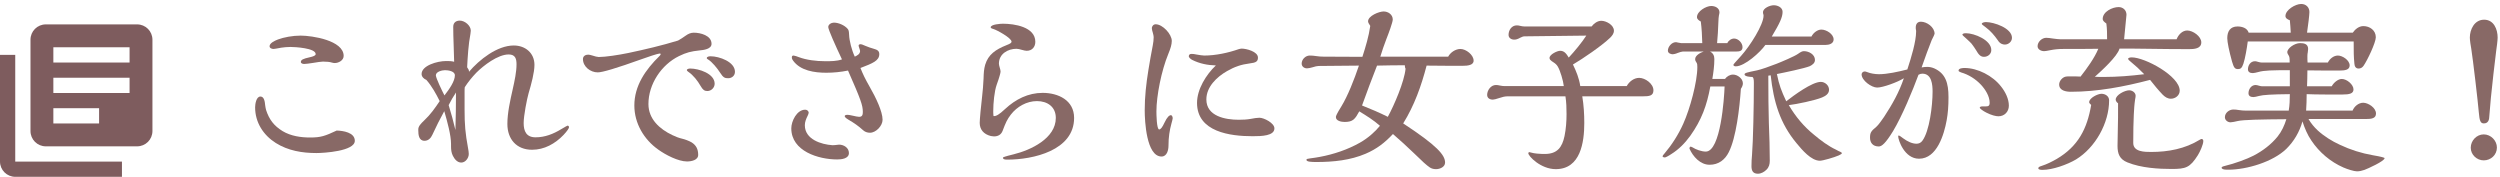
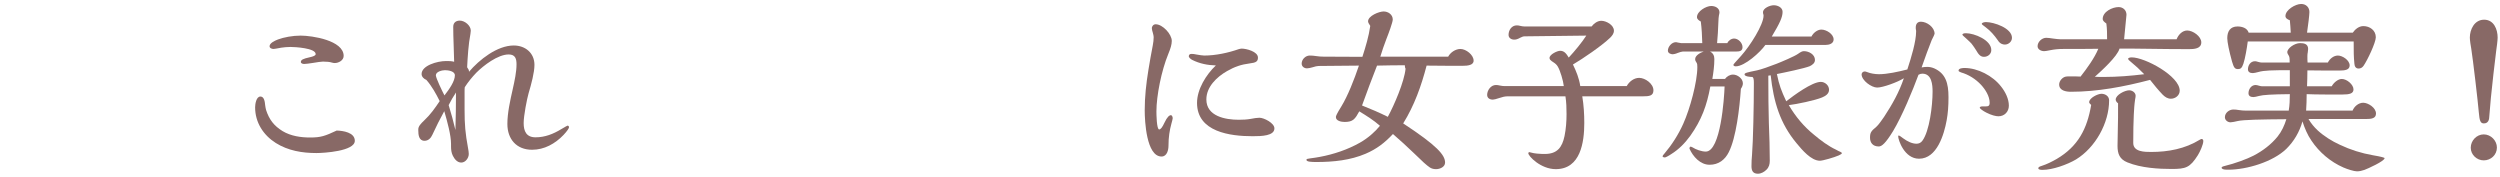
<svg xmlns="http://www.w3.org/2000/svg" width="410" height="29" viewBox="0 0 410 29" fill="none">
  <path d="M405.293 8.03C405.203 7.55 405.053 6.59 405.053 6.17C405.053 4.79 405.833 3.23 407.393 3.23C408.983 3.23 409.613 4.79 409.613 6.17C409.613 6.59 409.463 7.76 409.373 8.36C409.103 10.49 408.743 13.67 408.503 16.07C408.443 16.67 408.293 18.38 408.233 19.22C408.203 20.06 407.723 20.24 407.363 20.24C406.793 20.24 406.643 19.82 406.523 18.41C406.403 16.88 405.563 9.71 405.293 8.03ZM409.493 24.2C409.493 25.4 408.503 26.3 407.333 26.3C406.193 26.3 405.203 25.37 405.203 24.23C405.203 23.06 406.163 22.04 407.333 22.04C408.503 22.04 409.493 23.06 409.493 24.2Z" fill="#886966" />
  <path d="M385.853 5.36C386.243 4.79 386.873 4.28 387.593 4.28C388.643 4.28 389.633 4.97 389.633 6.11C389.633 6.98 388.253 9.89 387.623 10.79C387.413 11.09 387.143 11.24 386.813 11.24C386.333 11.24 386.153 10.88 386.123 10.46C386.003 9.26 386.003 8.54 386.003 6.8H368.633C368.483 7.94 368.213 9.56 367.913 10.46C367.673 11.15 367.463 11.33 367.043 11.33C366.503 11.33 366.353 11.09 366.053 10.1C365.573 8.36 365.273 6.89 365.273 6.26C365.273 5.15 365.753 4.34 366.953 4.34C367.673 4.34 368.543 4.58 368.783 5.36H375.683C375.653 4.7 375.593 3.89 375.533 3.32C375.173 3.2 374.813 2.99 374.813 2.63C374.813 1.61 376.463 0.65 377.393 0.65C378.173 0.65 378.743 1.19 378.743 1.97C378.743 2.39 378.533 4.22 378.353 5.36H385.853ZM378.593 19.52C379.013 20.24 379.493 20.81 380.093 21.38C381.143 22.34 382.433 23.15 383.753 23.75C385.463 24.56 387.263 25.13 389.153 25.46C390.563 25.7 391.073 25.85 391.073 25.94C391.073 26.42 388.283 27.68 387.773 27.86C387.353 28.01 386.933 28.1 386.543 28.1C386.063 28.1 385.013 27.77 384.323 27.47C382.193 26.54 380.363 24.98 379.073 23.06C378.413 22.1 377.963 21.02 377.603 19.91C377.123 21.62 376.223 23.18 374.933 24.44C372.743 26.54 368.483 27.83 365.453 27.83H365.213C364.673 27.83 364.343 27.71 364.343 27.5C364.343 27.38 364.523 27.29 364.913 27.2C366.443 26.84 368.573 26.06 369.593 25.52C371.093 24.74 372.473 23.69 373.523 22.4C374.213 21.53 374.633 20.6 374.963 19.55C370.883 19.58 367.823 19.64 366.983 19.85C366.653 19.94 365.993 20.06 365.813 20.06C365.333 20.06 364.883 19.7 364.883 19.22C364.883 18.5 365.603 17.96 366.263 17.96C366.563 17.96 366.893 17.99 367.193 18.05C367.583 18.11 367.973 18.14 368.303 18.14H375.353C375.503 17.24 375.533 16.34 375.533 15.44C372.593 15.47 371.093 15.56 370.463 15.74C370.163 15.83 369.743 15.92 369.563 15.92C369.083 15.92 368.753 15.74 368.753 15.29C368.753 14.63 369.203 13.94 369.923 13.94C370.043 13.94 370.313 14 370.493 14.06C370.703 14.12 370.853 14.15 371.003 14.15H375.533V11.51C372.683 11.51 371.273 11.54 370.373 11.81C370.073 11.9 369.593 11.99 369.473 11.99C368.993 11.99 368.663 11.81 368.663 11.36C368.663 10.79 369.023 10.04 369.833 10.04C369.953 10.04 370.193 10.1 370.373 10.16C370.583 10.22 370.763 10.25 370.853 10.25H375.503V10.01C375.503 9.41 375.443 9.23 375.293 9.02C375.203 8.9 375.113 8.69 375.113 8.57C375.113 7.91 376.313 7.07 377.213 7.07C377.843 7.07 378.533 7.19 378.533 8.03C378.533 8.15 378.503 8.42 378.473 8.6C378.443 8.72 378.413 8.96 378.413 9.17C378.413 9.74 378.413 9.89 378.443 10.25H381.773C382.073 9.65 382.703 9.11 383.423 9.11C384.143 9.11 385.343 9.86 385.343 10.73C385.343 11.48 384.533 11.57 383.663 11.57C381.923 11.57 380.153 11.57 378.413 11.54C378.413 12.29 378.383 13.64 378.353 14.15H382.403C382.703 13.58 383.423 12.95 384.053 12.95C384.893 12.95 385.973 13.88 385.973 14.66C385.973 15.35 385.313 15.5 384.173 15.5H381.473C380.423 15.5 378.773 15.47 378.293 15.44C378.293 16.34 378.263 17.24 378.203 18.14H385.823C386.093 17.45 386.813 16.85 387.563 16.85C388.373 16.85 389.663 17.66 389.663 18.62C389.663 19.43 388.913 19.52 387.983 19.52H378.593Z" fill="#886966" />
  <path d="M356.963 6.44C357.233 5.72 357.893 5 358.703 5C359.633 5 361.013 5.96 361.013 6.95C361.013 8 359.813 8.06 358.973 8.06C356.933 8.06 354.053 8.03 352.163 8C350.303 7.97 349.433 7.97 347.603 7.97C347.243 9.26 344.663 11.6 343.553 12.59C344.033 12.62 344.543 12.62 345.023 12.62C347.243 12.62 349.463 12.44 351.653 12.17C350.933 11.42 350.183 10.73 349.373 10.07C349.253 9.98 349.013 9.77 349.013 9.65C349.013 9.44 349.463 9.41 349.613 9.41C351.773 9.41 357.473 12.47 357.473 14.87C357.473 15.65 356.753 16.19 356.033 16.19C355.493 16.19 355.073 15.92 354.683 15.53C353.963 14.78 353.273 13.94 352.613 13.1C348.383 14.21 344.003 15.05 339.623 15.05C338.843 15.05 337.703 14.87 337.703 13.85C337.703 13.28 338.243 12.65 338.813 12.56C338.993 12.53 339.173 12.53 339.353 12.53C340.343 12.53 340.793 12.53 341.213 12.56C342.293 11.18 343.523 9.47 344.123 8C342.203 8.03 340.283 8.03 338.333 8.03C337.613 8.03 336.923 8.09 336.203 8.24C335.783 8.33 335.393 8.39 335.243 8.39C334.763 8.39 334.163 8.12 334.163 7.58C334.163 6.86 334.883 6.2 335.573 6.2C335.843 6.2 336.323 6.26 336.683 6.32C337.073 6.38 337.673 6.44 337.913 6.44H345.563C345.563 5.57 345.563 4.73 345.443 3.86C344.993 3.53 344.843 3.35 344.843 3.11C344.843 1.91 346.433 1.16 347.453 1.16C348.173 1.16 348.743 1.67 348.743 2.42C348.743 2.54 348.413 5.99 348.353 6.44H356.963ZM349.943 18.8C349.883 20.12 349.853 21.47 349.853 23.45C349.853 24.92 351.743 24.92 352.793 24.92C355.583 24.92 358.343 24.41 360.773 22.91C360.983 22.79 361.013 22.79 361.073 22.79C361.253 22.79 361.343 22.97 361.343 23.12C361.343 23.69 360.803 24.89 360.443 25.46C359.153 27.5 358.463 27.71 356.153 27.71C354.053 27.71 351.173 27.56 348.893 26.63C347.633 26.12 347.273 25.25 347.273 23.93C347.273 23.18 347.303 21.8 347.333 20.66C347.363 19.82 347.363 18.98 347.363 16.94C347.183 16.82 346.973 16.58 346.973 16.34C346.973 15.56 348.473 14.81 349.193 14.81C349.673 14.81 350.243 15.17 350.243 15.71C350.243 15.83 350.213 16.04 350.153 16.34C350.033 17.09 349.973 18.17 349.943 18.8ZM342.953 17.21C342.713 17 342.623 16.88 342.623 16.76C342.623 16.07 344.033 15.38 344.633 15.38C345.263 15.38 345.893 15.77 345.893 16.46C345.893 20.18 343.643 24.2 340.463 26.15C339.053 26.99 336.623 27.86 334.973 27.86C334.673 27.86 334.283 27.83 334.283 27.59C334.283 27.41 334.463 27.32 334.853 27.2C335.693 26.93 336.533 26.51 337.313 26.06C340.823 23.99 342.293 21.11 342.953 17.21Z" fill="#886966" />
  <path d="M329.963 6.2C329.963 6.83 329.393 7.31 328.793 7.31C328.433 7.31 327.983 7.16 327.653 6.62C327.083 5.81 326.453 5.06 325.673 4.49C325.133 4.1 325.013 3.98 325.013 3.92C325.013 3.68 325.523 3.62 325.703 3.62C326.993 3.62 329.963 4.61 329.963 6.2ZM326.573 8.21C326.573 8.87 326.003 9.32 325.373 9.32C324.803 9.32 324.473 8.93 324.083 8.24C323.903 7.94 323.543 7.43 323.333 7.16C323.273 7.07 322.853 6.68 322.463 6.32C322.013 5.93 321.833 5.75 321.833 5.72C321.833 5.45 322.253 5.45 322.433 5.45C323.783 5.45 326.573 6.56 326.573 8.21ZM329.453 17.33C329.453 18.32 328.733 19.07 327.743 19.07C327.323 19.07 326.573 18.89 325.763 18.47C325.223 18.2 324.683 17.81 324.683 17.66C324.683 17.48 324.953 17.45 325.133 17.45H325.613C326.063 17.45 326.303 17.39 326.303 16.85C326.303 15.77 325.583 14.66 324.893 13.91C323.993 12.95 322.853 12.23 321.593 11.87C321.293 11.75 321.203 11.69 321.203 11.57C321.203 11.18 321.923 11.15 322.193 11.15C324.323 11.15 326.813 12.41 328.193 14.21C328.883 15.08 329.453 16.22 329.453 17.33ZM315.143 11.06C315.443 11 315.773 10.97 316.073 10.97C316.493 10.97 316.853 11.06 317.213 11.21C319.073 12.05 319.553 13.61 319.553 15.92C319.553 17.48 319.463 18.53 319.253 19.73C318.833 22.04 317.663 26.03 314.723 26.03C312.293 26.03 311.303 22.91 311.303 22.37C311.303 22.28 311.333 22.22 311.393 22.22C311.483 22.22 311.843 22.46 312.143 22.7C312.833 23.21 313.613 23.57 314.303 23.57C314.693 23.57 315.023 23.42 315.263 23.09C316.433 21.53 316.943 17.33 316.943 15.05C316.943 13.91 316.823 12.08 315.263 12.08C315.053 12.08 314.843 12.14 314.633 12.26C313.703 14.78 311.963 19.01 310.463 21.5C309.233 23.51 308.603 24.02 308.123 24.02C307.103 24.02 306.683 23.36 306.683 22.58C306.683 21.74 306.863 21.5 307.733 20.78C308.033 20.54 308.753 19.52 308.993 19.16C310.313 17.15 311.453 15.14 312.233 12.83C311.243 13.46 308.813 14.36 307.853 14.36C306.923 14.36 305.303 13.19 305.303 12.2C305.303 11.93 305.543 11.72 305.813 11.72C305.873 11.72 305.993 11.72 306.353 11.87C306.713 12.02 307.463 12.17 308.153 12.17C309.503 12.17 311.273 11.78 312.803 11.39C313.433 9.47 314.243 6.83 314.243 5.15C314.243 5.06 314.243 4.97 314.213 4.88C314.183 4.76 314.183 4.64 314.183 4.52C314.183 3.98 314.423 3.56 315.023 3.56C316.013 3.56 317.273 4.46 317.273 5.54C317.273 5.6 317.093 6.02 316.793 6.59C316.703 6.74 315.323 10.46 315.143 11.06Z" fill="#886966" />
  <path d="M279.413 8.45H275.993C275.873 8.45 275.393 8.57 275.123 8.69C274.883 8.81 274.463 8.9 274.343 8.9C273.983 8.9 273.533 8.72 273.533 8.3C273.533 7.67 274.163 6.92 274.823 6.92C274.883 6.92 274.943 6.92 275.183 6.98C275.303 7.01 275.633 7.07 275.693 7.07H279.173C279.143 5.9 279.083 4.7 278.933 3.53C278.663 3.38 278.303 3.17 278.303 2.81C278.303 1.85 279.803 0.98 280.643 0.98C281.273 0.98 281.993 1.31 281.993 2.03C281.993 2.12 281.963 2.3 281.903 2.54C281.873 2.66 281.813 3.29 281.813 3.65C281.783 4.67 281.693 6.23 281.603 7.07H283.283C283.463 6.65 283.943 6.32 284.393 6.32C285.083 6.32 285.773 7.04 285.773 7.73C285.773 8.36 285.293 8.45 284.753 8.45H280.433C280.943 8.69 281.153 9.14 281.153 9.68C281.153 10.79 281.003 11.87 280.823 12.95H282.893C283.193 12.53 283.703 12.23 284.213 12.23C284.963 12.23 285.833 12.89 285.833 13.67C285.833 14 285.683 14.3 285.503 14.57C285.293 17.75 284.723 22.58 283.523 24.95C282.893 26.21 281.843 27.02 280.373 27.02C278.843 27.02 277.643 25.67 277.073 24.38C277.073 24.26 277.103 24.05 277.253 24.05C277.313 24.05 277.493 24.11 277.583 24.17C278.123 24.53 279.083 24.86 279.743 24.86C282.203 24.86 282.773 16.01 282.833 14.18H280.493C279.923 17.3 279.053 19.67 277.223 22.25C276.353 23.45 275.333 24.5 274.073 25.28C273.593 25.61 273.143 25.82 273.053 25.82C272.933 25.82 272.663 25.79 272.663 25.61C272.663 25.55 272.813 25.34 272.963 25.19C274.163 23.78 275.243 22.1 276.053 20.3C277.163 17.84 278.363 13.43 278.363 11C278.363 10.67 278.363 10.43 278.183 10.19C278.063 10.04 278.003 9.89 278.003 9.71C278.003 9.08 278.873 8.63 279.413 8.45ZM297.083 5.99C297.353 5.42 298.043 4.85 298.703 4.85C299.513 4.85 300.713 5.57 300.713 6.47C300.713 7.16 299.963 7.37 299.393 7.37H289.523C288.683 8.57 286.133 10.88 284.663 10.88C284.513 10.88 284.273 10.82 284.273 10.64C284.273 10.55 284.603 10.19 285.533 9.17C287.003 7.55 289.223 4.04 289.223 2.57C289.223 2.48 289.193 2.33 289.163 2.27C289.133 2.18 289.133 2.09 289.133 2C289.133 1.34 290.273 0.86 290.903 0.86C291.533 0.86 292.343 1.22 292.343 1.94C292.343 2.84 291.863 3.83 290.573 5.99H297.083ZM293.363 17.24C294.473 19.13 295.823 20.75 297.533 22.13C298.643 23.06 299.843 23.96 301.133 24.56C301.283 24.65 301.613 24.83 301.853 24.92C301.973 24.98 302.063 25.04 302.063 25.13C302.063 25.22 301.883 25.34 301.553 25.49C300.803 25.82 298.943 26.36 298.463 26.36C297.023 26.36 295.523 24.56 294.653 23.51C291.923 20.24 290.873 16.73 290.393 12.35L290.003 12.41C290.003 14.99 290.033 18.68 290.093 20.15C290.183 22.34 290.243 24.44 290.243 26.36C290.243 26.93 290.123 27.41 289.703 27.83C289.343 28.19 288.833 28.49 288.293 28.49C287.453 28.49 287.243 27.95 287.243 27.26C287.243 26.63 287.273 26 287.333 25.37C287.513 23.21 287.633 17.15 287.633 13.88V13.52C287.633 13.04 287.573 12.62 287.333 12.62C287.093 12.62 286.103 12.56 286.103 12.2C286.103 11.96 286.523 11.87 288.143 11.54C288.743 11.42 290.303 10.88 291.353 10.46C292.133 10.16 294.323 9.23 294.863 8.84C295.373 8.48 295.583 8.39 295.853 8.39C296.663 8.39 297.653 8.93 297.653 9.83C297.653 10.34 297.233 10.64 296.813 10.85C295.943 11.21 292.643 11.9 291.413 12.14C291.773 13.94 292.133 14.87 292.943 16.61C294.173 15.65 297.173 13.43 298.613 13.43C299.303 13.43 299.963 14 299.963 14.72C299.963 15.38 299.393 15.74 298.823 15.98C297.683 16.46 294.653 17.09 293.363 17.24Z" fill="#886966" />
  <path d="M266.783 14.12C267.173 13.4 267.953 12.77 268.823 12.77C269.813 12.77 271.163 13.73 271.163 14.81C271.163 15.71 270.503 15.8 269.393 15.8H259.493C259.733 17.24 259.823 18.71 259.823 20.18C259.823 23.3 259.223 27.74 255.143 27.74C252.683 27.74 250.643 25.61 250.643 25.13C250.643 25.04 250.703 24.95 250.823 24.95C250.883 24.95 251.093 25.01 251.183 25.04C251.513 25.16 252.593 25.25 252.953 25.25H253.343C255.383 25.25 256.193 24.17 256.583 22.31C256.823 21.14 256.913 19.91 256.913 18.71C256.913 17.72 256.883 16.76 256.733 15.8H247.193C246.803 15.8 246.323 15.92 245.903 16.07C245.363 16.25 245.003 16.34 244.823 16.34C244.343 16.34 243.893 16.1 243.893 15.56C243.893 14.81 244.493 13.94 245.333 13.94C245.543 13.94 245.753 13.97 245.993 14.03C246.293 14.09 246.533 14.12 246.773 14.12H256.463C256.373 13.25 255.863 11.54 255.473 10.91C255.323 10.64 255.053 10.4 254.813 10.25C254.243 9.89 254.123 9.74 254.123 9.5C254.123 8.93 255.383 8.33 255.863 8.33C256.553 8.33 256.883 8.81 257.273 9.44C258.203 8.45 259.493 6.89 260.153 5.84L250.013 5.96C249.833 5.96 249.563 6.05 249.353 6.17C248.873 6.44 248.603 6.5 248.333 6.5C247.853 6.5 247.403 6.23 247.403 5.72C247.403 4.94 247.913 4.16 248.753 4.16C248.903 4.16 249.143 4.19 249.353 4.25C249.623 4.31 249.803 4.34 250.013 4.34H261.023C261.383 3.86 261.983 3.41 262.613 3.41C263.423 3.41 264.683 4.1 264.683 5.03C264.683 5.51 264.383 5.87 264.053 6.2C262.673 7.52 259.643 9.59 257.963 10.58C258.503 11.69 258.983 12.86 259.163 14.12H266.783Z" fill="#886966" />
  <path d="M237.503 9.29C237.863 8.6 238.703 8.03 239.513 8.03C240.413 8.03 241.673 8.99 241.673 9.95C241.673 10.7 240.683 10.79 239.903 10.79C238.253 10.79 235.943 10.79 233.963 10.76C233.093 14.09 231.953 17.3 230.123 20.24C235.703 23.9 236.993 25.43 236.993 26.66C236.993 27.38 236.153 27.74 235.523 27.74C235.163 27.74 234.833 27.68 234.503 27.47C233.933 27.08 233.363 26.57 231.893 25.13C230.783 24.05 229.613 23 228.443 21.98C227.093 23.42 225.773 24.44 223.943 25.22C221.483 26.27 218.723 26.57 215.903 26.57C215.063 26.57 214.253 26.54 214.253 26.21C214.253 26.06 214.433 26.03 214.883 25.97C215.393 25.91 215.963 25.82 216.443 25.73C218.723 25.31 221.033 24.53 223.043 23.39C224.363 22.64 225.503 21.62 226.313 20.63C225.263 19.7 224.093 18.98 222.923 18.26C222.233 19.52 221.903 20 220.523 20C220.013 20 219.083 19.85 219.083 19.19C219.083 19.04 219.233 18.65 219.983 17.45C221.033 15.74 222.083 13.07 222.863 10.76L216.233 10.82C216.023 10.82 215.633 10.91 215.273 11.03C214.973 11.12 214.583 11.21 214.343 11.21C213.893 11.21 213.473 10.91 213.473 10.43C213.473 9.74 214.103 9.11 214.793 9.11C215.153 9.11 215.513 9.14 215.873 9.2C216.293 9.26 216.653 9.29 217.043 9.29L223.433 9.32C223.973 7.64 224.483 5.96 224.723 4.25C224.483 3.89 224.363 3.68 224.363 3.5C224.363 2.6 226.163 1.88 226.913 1.88C227.663 1.88 228.413 2.39 228.413 3.2C228.413 3.65 227.723 5.51 227.363 6.41C227.003 7.37 226.643 8.36 226.373 9.29H237.503ZM230.513 11.27C230.423 11.12 230.393 10.91 230.393 10.7C228.863 10.7 227.363 10.73 225.833 10.76C224.993 12.89 224.183 15.05 223.373 17.3C224.813 17.87 226.223 18.47 227.603 19.16C228.653 17.24 230.303 13.4 230.513 11.27Z" fill="#886966" />
  <path d="M199.403 10.73C198.053 10.7 196.733 10.43 195.533 9.83C195.293 9.71 194.963 9.44 194.963 9.23C194.963 8.96 195.143 8.84 195.413 8.84C195.683 8.84 195.893 8.87 196.163 8.93C196.613 9.02 197.273 9.11 197.483 9.11C199.373 9.11 201.443 8.66 203.153 8.06C203.243 8.03 203.513 7.97 203.633 7.97C204.383 7.97 206.303 8.45 206.303 9.44C206.303 10.07 206.003 10.28 204.953 10.4C203.543 10.58 202.493 10.94 201.233 11.66C199.553 12.62 197.843 14.24 197.843 16.31C197.843 19.07 200.963 19.64 203.153 19.64C203.843 19.64 204.503 19.61 205.163 19.49C205.613 19.4 206.153 19.31 206.543 19.31C207.293 19.31 209.003 20.18 209.003 21.05C209.003 22.28 206.933 22.34 205.433 22.34C201.773 22.34 196.313 21.65 196.313 16.88C196.313 14.63 197.813 12.23 199.403 10.73ZM191.603 8.84C190.463 11.6 189.653 15.74 189.653 18.26C189.653 18.68 189.683 21.23 190.103 21.23C190.343 21.23 190.613 20.9 190.973 20.12C191.423 19.16 191.783 18.89 192.023 18.89C192.233 18.89 192.323 19.22 192.323 19.4C192.323 19.49 192.203 19.97 192.113 20.27C191.813 21.38 191.633 22.49 191.633 23.9C191.633 24.59 191.393 25.67 190.493 25.67C188.003 25.67 187.733 19.82 187.733 18.11C187.733 15.86 187.973 13.73 188.333 11.51C188.543 10.19 188.813 8.69 189.053 7.46C189.143 6.98 189.203 6.53 189.203 6.08C189.203 5.96 189.143 5.63 189.053 5.33C188.993 5.15 188.903 4.82 188.903 4.64C188.903 4.28 189.173 3.98 189.533 3.98C190.673 3.98 192.173 5.6 192.173 6.71C192.173 7.31 191.963 7.97 191.603 8.84Z" fill="#886966" />
-   <path d="M162.923 18.95C162.923 19.04 162.953 19.04 163.013 19.04C163.373 19.04 163.823 18.83 164.843 17.87C166.553 16.28 168.623 15.23 170.993 15.23C173.543 15.23 176.153 16.43 176.153 19.34C176.153 24.68 169.433 26.18 165.203 26.18C164.843 26.18 164.483 26.15 164.483 25.85C164.483 25.79 164.753 25.67 166.223 25.31C169.043 24.62 173.153 22.7 173.153 19.34C173.153 17.51 171.773 16.58 170.063 16.58C168.383 16.58 166.793 17.48 165.773 18.8C165.173 19.58 164.933 20.12 164.423 21.47C164.183 22.07 163.703 22.37 163.013 22.37C162.893 22.37 162.623 22.34 162.503 22.31C161.303 22.01 160.673 21.23 160.673 20.15C160.673 19.64 160.883 17.3 161.063 15.86C161.153 15.11 161.273 13.79 161.303 12.89C161.333 11.9 161.363 11.36 161.573 10.61C162.083 8.93 163.283 8.12 165.083 7.4C165.713 7.16 165.893 7.01 165.893 6.83C165.893 6.23 163.463 4.91 162.923 4.76C162.593 4.67 162.473 4.58 162.473 4.49C162.473 3.98 164.123 3.89 164.483 3.89C166.343 3.89 169.793 4.4 169.793 6.86C169.793 7.7 169.253 8.33 168.383 8.33C168.203 8.33 167.903 8.27 167.603 8.18C167.333 8.09 166.913 8 166.703 8C165.293 8 163.823 8.84 163.823 10.43C163.823 10.58 163.883 10.85 163.973 11.15C164.033 11.3 164.093 11.6 164.093 11.75C164.093 11.93 163.883 12.74 163.463 13.88C163.073 14.96 162.893 16.94 162.893 18.2C162.893 18.38 162.893 18.71 162.923 18.95Z" fill="#886966" />
-   <path d="M141.113 11.15C141.533 12.2 141.863 12.89 142.613 14.21C143.633 15.98 144.743 18.29 144.743 19.64C144.743 20.63 143.663 21.77 142.673 21.77C142.223 21.77 141.803 21.62 141.473 21.29C140.813 20.69 140.093 20.18 139.163 19.64C138.593 19.31 138.533 19.13 138.533 19.04C138.533 18.92 138.683 18.83 139.013 18.83C139.163 18.83 139.493 18.89 139.883 18.98C140.213 19.07 140.753 19.16 140.903 19.16C141.443 19.16 141.503 18.77 141.503 18.35C141.503 17.27 141.173 16.34 139.073 11.57C137.903 11.81 136.703 11.93 135.503 11.93C133.583 11.93 131.273 11.6 130.073 9.95C129.953 9.8 129.863 9.62 129.863 9.44C129.863 9.2 129.923 9.11 130.163 9.11C130.283 9.11 130.823 9.29 131.033 9.38C132.233 9.83 133.823 10.04 135.353 10.04C136.253 10.04 137.243 10.04 138.083 9.74C137.003 7.46 135.833 4.85 135.833 4.43C135.833 3.98 136.373 3.71 136.763 3.71C137.513 3.71 138.503 4.13 139.013 4.73C139.193 4.94 139.223 5.12 139.253 5.72C139.283 6.65 139.673 8.21 140.183 9.29C140.573 9.11 141.053 8.87 141.053 8.36C141.053 8.3 140.963 7.97 140.903 7.82C140.843 7.67 140.813 7.52 140.813 7.46C140.813 7.31 140.993 7.25 141.143 7.25C141.263 7.25 141.383 7.28 141.923 7.52C142.343 7.7 142.853 7.88 143.303 8C143.843 8.15 144.203 8.33 144.203 8.87C144.203 9.95 143.153 10.37 141.113 11.15ZM139.223 25.1C139.223 26.03 137.993 26.15 137.303 26.15C134.243 26.15 129.773 24.8 129.773 21.05C129.773 19.88 130.673 17.99 132.053 17.99C132.353 17.99 132.623 18.2 132.623 18.5C132.623 18.59 132.533 18.83 132.443 19.01C132.203 19.49 131.993 20 131.993 20.54C131.993 22.88 134.723 23.69 136.493 23.81C136.673 23.81 136.823 23.81 137.063 23.78C137.243 23.75 137.483 23.72 137.603 23.72C138.383 23.72 139.223 24.23 139.223 25.1Z" fill="#886966" />
-   <path d="M116.543 9.23C117.953 9.23 120.533 10.13 120.533 11.78C120.533 12.41 120.023 12.83 119.423 12.83C118.883 12.83 118.613 12.74 118.103 11.93C117.653 11.21 116.753 10.13 116.153 9.77C116.033 9.71 115.913 9.62 115.913 9.53C115.913 9.26 116.363 9.23 116.543 9.23ZM113.213 11.24C114.563 11.24 117.203 12.05 117.203 13.73C117.203 14.36 116.663 14.93 116.003 14.93C115.523 14.93 115.253 14.72 114.893 14.09C114.413 13.25 113.693 12.32 112.883 11.78C112.703 11.66 112.643 11.57 112.643 11.51C112.643 11.27 113.063 11.24 113.213 11.24ZM111.203 6.65C111.443 6.53 112.193 6.05 112.463 5.84C112.883 5.54 113.303 5.36 113.783 5.36C114.863 5.36 116.693 5.81 116.693 7.19C116.693 8.06 115.373 8.21 114.713 8.27C113.333 8.42 112.583 8.6 111.353 9.2C108.473 10.61 106.343 13.79 106.343 17.06C106.343 19.52 108.173 21.17 110.273 22.16C110.753 22.4 111.383 22.64 111.923 22.76C112.313 22.85 112.973 23.09 113.393 23.33C114.173 23.81 114.503 24.47 114.503 25.4C114.503 26.27 113.363 26.48 112.673 26.48C111.233 26.48 109.163 25.4 107.993 24.56C105.593 22.88 104.033 20.21 104.033 17.3C104.033 14.09 105.833 11.45 108.173 9.17C108.233 9.11 108.353 8.96 108.353 8.9C108.353 8.78 108.263 8.78 108.173 8.78C107.903 8.78 106.103 9.38 105.383 9.65C101.033 11.21 98.782 11.87 98.032 11.87C96.832 11.87 95.603 10.94 95.603 9.68C95.603 9.2 96.022 8.96 96.472 8.96C96.593 8.96 96.892 9.02 97.162 9.11C97.493 9.23 98.002 9.35 98.183 9.35C99.293 9.35 101.453 9.02 103.043 8.69C105.743 8.12 108.563 7.46 111.203 6.65Z" fill="#886966" />
  <path d="M86.69 15.29C86.42 16.22 85.88 18.98 85.88 20.18C85.88 21.53 86.33 22.52 87.83 22.52C89.36 22.52 90.74 21.98 92.06 21.17C92.72 20.78 93.05 20.6 93.08 20.6C93.23 20.6 93.32 20.75 93.32 20.87C93.32 21.02 93.02 21.5 92.42 22.13C91.04 23.57 89.27 24.56 87.26 24.56C84.71 24.56 83.21 22.82 83.21 20.33C83.21 18.53 83.66 16.52 84.08 14.66C84.41 13.19 84.71 11.78 84.71 10.55C84.71 9.62 84.5 8.93 83.42 8.93C81.65 8.93 79.31 10.73 78.11 11.93C77.42 12.65 76.76 13.46 76.22 14.3C76.19 14.54 76.19 14.81 76.19 15.05V17.96C76.19 20.48 76.31 21.83 76.76 24.29C76.82 24.62 76.88 24.98 76.88 25.25C76.88 25.91 76.34 26.66 75.65 26.66C74.99 26.66 74.54 26.09 74.27 25.55C74.03 25.07 73.97 24.56 73.97 24.02V23.6C73.97 22.19 73.37 19.97 72.86 18.23C72.17 19.49 71.51 20.78 70.91 22.1C70.67 22.64 70.25 23.09 69.62 23.09C68.69 23.09 68.6 22.1 68.6 21.38V21.2C68.6 20.72 69.02 20.27 69.59 19.73C70.58 18.8 71.33 17.75 72.11 16.58C71.51 15.38 70.82 14.12 69.92 13.1C69.53 12.95 69.14 12.59 69.14 12.14C69.14 10.76 71.69 10.01 73.16 10.01C73.61 10.01 74.06 10.01 74.48 10.13C74.45 8.21 74.33 6.29 74.33 4.4C74.33 3.74 74.75 3.38 75.41 3.38C76.22 3.38 77.21 4.19 77.21 5.03C77.21 5.15 77.18 5.42 77.15 5.57C76.82 7.28 76.7 9.29 76.61 11.03C76.82 11.33 76.91 11.51 76.91 11.66V11.78C78.59 9.8 81.53 7.46 84.26 7.46C86.15 7.46 87.65 8.69 87.65 10.64C87.65 11.87 87.14 13.79 86.69 15.29ZM72.89 15.65C73.73 14.57 74.6 13.31 74.6 12.35C74.6 11.66 73.49 11.51 72.98 11.51C72.5 11.51 71.48 11.75 71.48 12.35C71.48 12.8 72.56 15.02 72.89 15.65ZM74.69 21.32C74.75 19.28 74.78 17.21 74.78 15.17C74.33 15.86 73.97 16.46 73.58 17.24C74 18.59 74.36 19.94 74.69 21.32Z" fill="#886966" />
  <path d="M46.13 7.82C45.35 7.97 44.96 8.03 44.87 8.03C44.6 8.03 44.21 7.91 44.21 7.58C44.21 7.07 45.05 6.68 45.59 6.47C46.55 6.11 47.99 5.84 49.31 5.84C51.17 5.84 56.36 6.62 56.36 9.17C56.36 9.89 55.55 10.34 54.89 10.34C54.77 10.34 54.56 10.31 54.38 10.25C54.14 10.16 53.54 10.1 52.97 10.1C52.7 10.1 51.89 10.22 51.38 10.31C50.84 10.4 50.12 10.49 49.91 10.49C49.7 10.49 49.34 10.43 49.34 10.16C49.34 9.8 49.76 9.62 50.72 9.41C51.41 9.26 51.77 9.11 51.77 8.87C51.77 7.88 48.35 7.7 47.63 7.7C47.12 7.7 46.52 7.76 46.13 7.82ZM55.22 21.41C56.24 21.44 58.19 21.71 58.19 23.09C58.19 24.8 53.09 25.1 51.89 25.1C49.55 25.1 47.24 24.71 45.23 23.45C43.19 22.16 41.84 20.09 41.84 17.6C41.84 17.09 42.02 15.83 42.71 15.83C43.28 15.83 43.43 16.55 43.49 17.27C43.52 17.51 43.58 17.84 43.64 18.05C44.15 19.61 44.93 20.63 46.34 21.5C47.69 22.31 49.31 22.55 50.87 22.55C52.61 22.55 53.3 22.31 55.22 21.41Z" fill="#886966" />
  <g clip-path="url(#clip0_4674_1764)">
    <path d="M2.5 9H0V26.5C0.002 27.162 0.266 27.797 0.734 28.266C1.203 28.734 1.838 28.998 2.5 29H20V26.5H2.5V9ZM22.5 4H7.5C6.838 4.002 6.203 4.266 5.734 4.734C5.266 5.203 5.002 5.838 5 6.5V21.5C5.002 22.162 5.266 22.797 5.734 23.266C6.203 23.734 6.838 23.998 7.5 24H22.5C23.162 23.998 23.797 23.734 24.266 23.266C24.734 22.797 24.998 22.162 25 21.5V6.5C24.998 5.838 24.734 5.203 24.266 4.734C23.797 4.266 23.162 4.002 22.5 4ZM21.25 15.25H8.75V12.75H21.25V15.25ZM16.25 20.25H8.75V17.75H16.25V20.25ZM21.25 10.25H8.75V7.75H21.25V10.25Z" fill="#7E5C5E" />
  </g>
  <defs>
    <clipPath id="clip0_4674_1764">
-       <rect width="25" height="25" fill="white" transform="translate(0 4)" />
-     </clipPath>
+       </clipPath>
  </defs>
</svg>